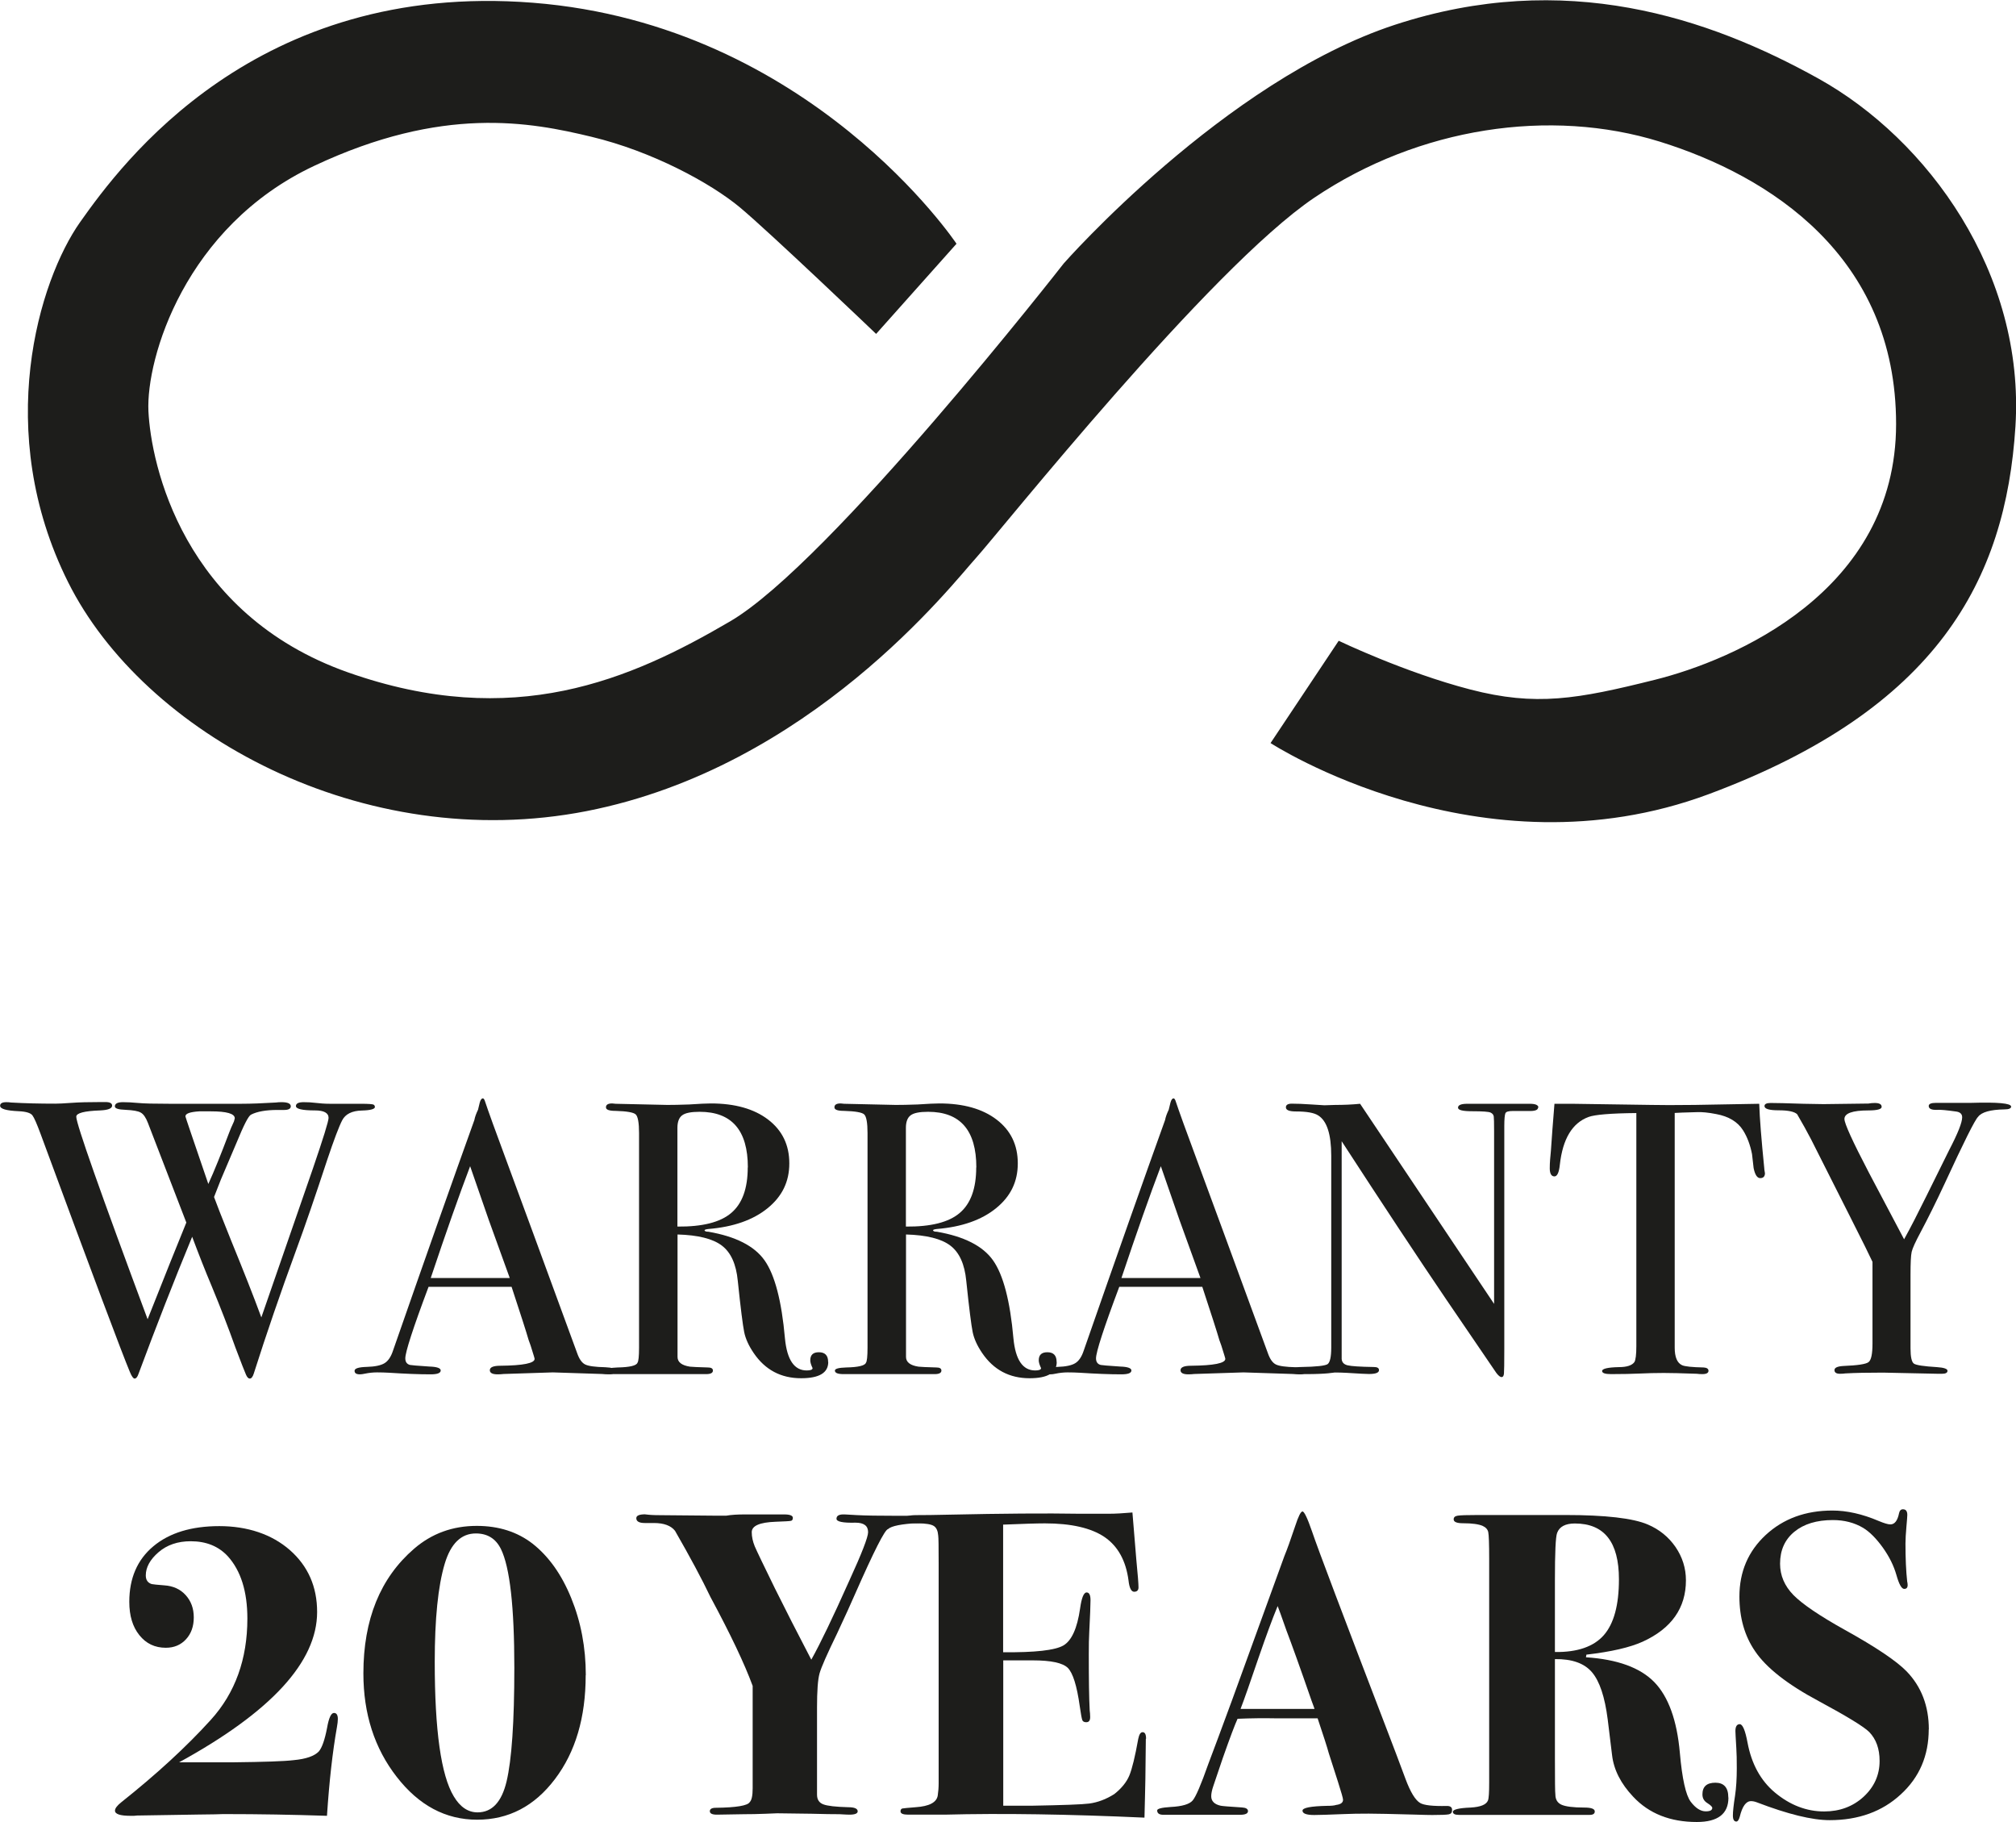
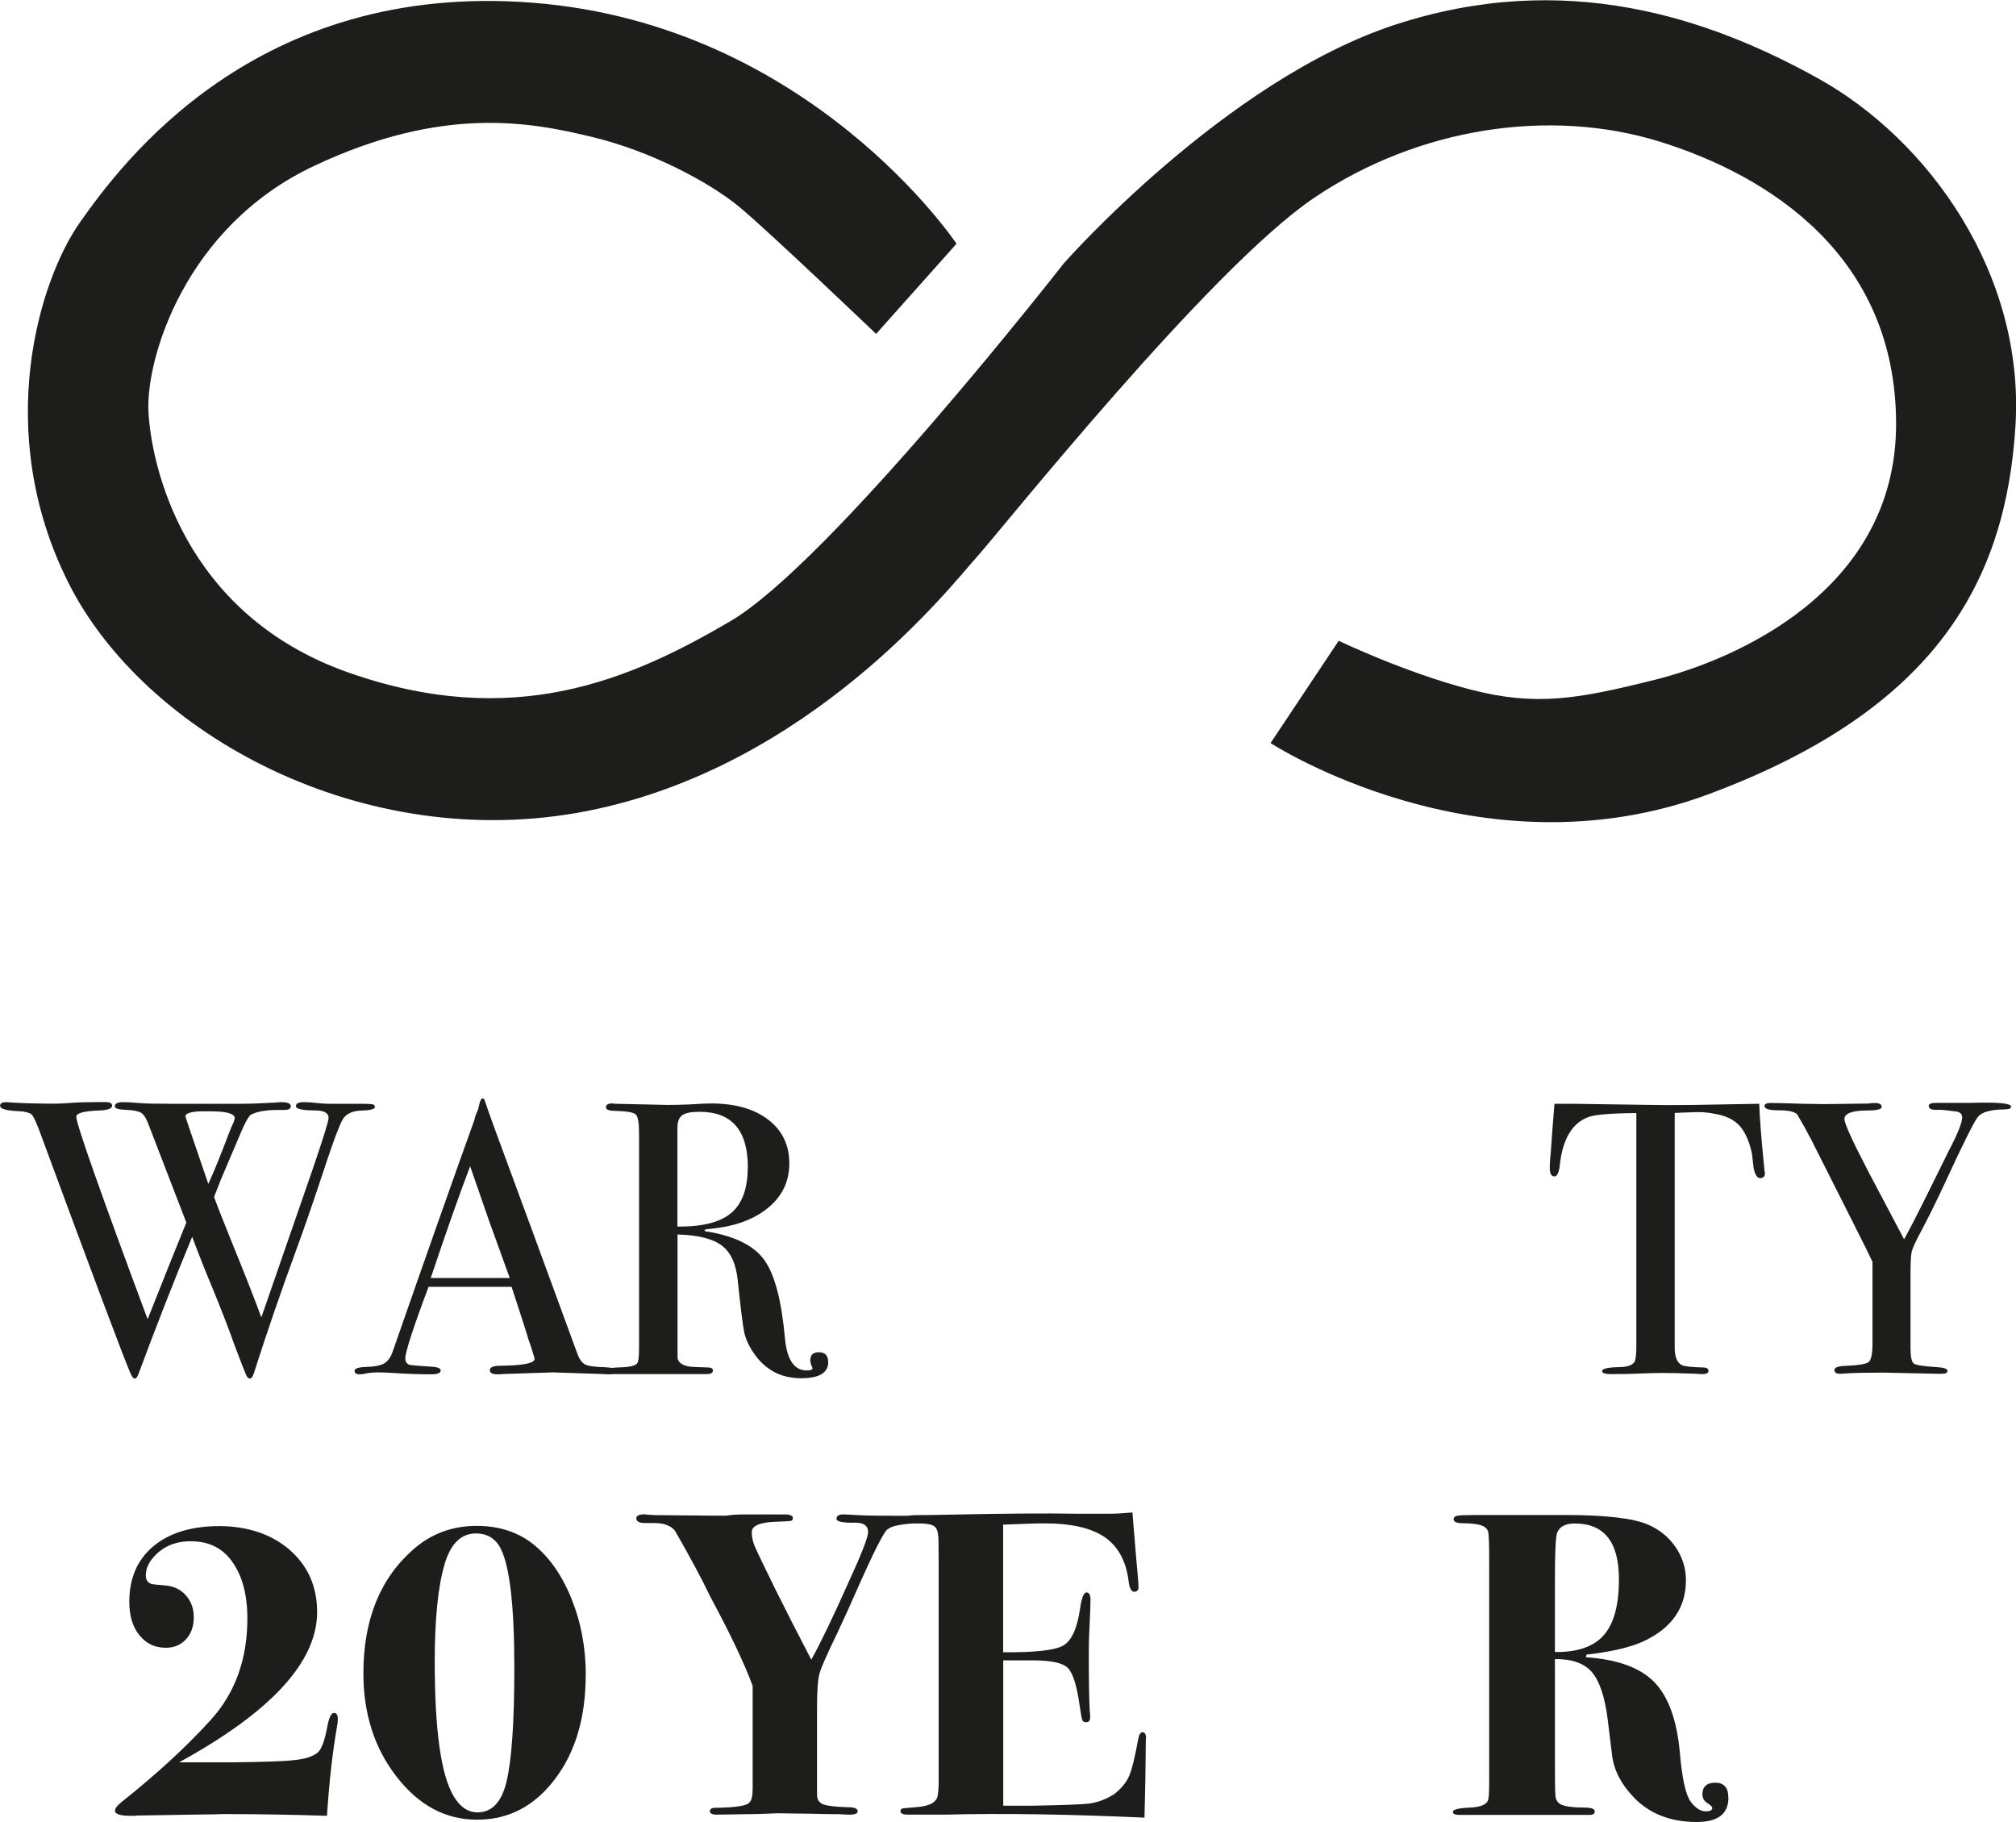
<svg xmlns="http://www.w3.org/2000/svg" viewBox="0 0 176.03 159.05">
  <defs>
    <style>.d{fill:#1d1d1b;}</style>
  </defs>
  <g id="a" />
  <g id="b">
    <g id="c">
      <g>
        <g>
          <path class="d" d="M32.74,96.63c0,.19-.38,.3-1.15,.32-.86,.02-1.43,.31-1.71,.85-.28,.54-.72,1.7-1.31,3.46-1.02,3.1-1.92,5.73-2.72,7.9-1.36,3.71-2.59,7.29-3.69,10.75-.09,.29-.21,.44-.35,.44-.12,0-.23-.11-.33-.34-.1-.22-.41-1.01-.92-2.36-.63-1.77-1.32-3.54-2.06-5.33-.59-1.4-1.16-2.85-1.72-4.35-1.58,3.82-3.14,7.81-4.69,11.98-.09,.27-.21,.4-.34,.4-.11,0-.25-.19-.41-.58-.7-1.67-3.3-8.6-7.8-20.79-.32-.86-.55-1.4-.71-1.61-.16-.21-.55-.33-1.19-.36-1.09-.05-1.63-.2-1.63-.48,0-.2,.18-.31,.54-.31,.16,0,.29,.01,.41,.03,1.2,.07,2.49,.1,3.87,.1,.27,0,.74-.02,1.41-.07,.67-.05,1.53-.07,2.6-.07h.37c.38,0,.58,.1,.58,.31,0,.25-.35,.39-1.04,.42-1.39,.05-2.09,.23-2.09,.55,0,.63,2.08,6.53,6.23,17.68,1.51-3.82,2.64-6.63,3.38-8.44l-3.35-8.69c-.18-.47-.39-.78-.63-.91-.24-.14-.68-.21-1.31-.24-.64-.02-.95-.12-.95-.3,0-.25,.24-.37,.71-.37,.36,0,.8,.02,1.32,.07,.52,.05,1.42,.07,2.71,.07h6.31c.84,0,1.84-.04,3.02-.11,.14-.02,.29-.03,.48-.03,.54,0,.81,.12,.81,.36,0,.21-.19,.32-.58,.32h-.58c-1.02,0-1.79,.14-2.31,.41-.23,.11-.64,.93-1.26,2.44-.27,.63-.73,1.71-1.37,3.22-.13,.34-.33,.85-.6,1.53,.16,.45,.65,1.71,1.48,3.77,1.07,2.62,1.96,4.86,2.65,6.74,1.27-3.66,2.77-7.99,4.5-12.99,.91-2.66,1.37-4.14,1.37-4.43,0-.43-.4-.65-1.19-.65-1.11,0-1.66-.13-1.66-.38,0-.23,.23-.34,.68-.34,.38,0,.69,.02,.92,.05,.5,.06,.95,.09,1.36,.09h2.71c.68,0,1.05,.03,1.12,.08,.07,.05,.1,.11,.1,.18Zm-14.35,.39h-.98c-.81,.05-1.22,.19-1.22,.44,0,.05,.67,2.01,2,5.9,.52-1.13,1.12-2.63,1.82-4.48,.09-.25,.23-.57,.42-.98l.07-.27c0-.41-.7-.61-2.1-.61Z" />
          <path class="d" d="M53.7,119.69c0,.19-.17,.29-.51,.29-.23,0-.43-.01-.61-.03l-4.31-.14-4.31,.14c-.16,.02-.33,.03-.51,.03-.45,0-.68-.12-.68-.36,0-.26,.31-.39,.92-.39,1.99-.02,2.99-.22,2.99-.6,0-.02-.02-.11-.07-.27l-.28-.9-.17-.47c-.2-.7-.7-2.25-1.49-4.65h-7.25c-1.36,3.62-2.03,5.7-2.03,6.24,0,.32,.14,.51,.41,.58,.07,.02,.63,.07,1.7,.14,.66,.02,.98,.14,.98,.34,0,.23-.29,.34-.88,.34-1.04,0-2.25-.05-3.63-.14-.34-.02-.69-.03-1.05-.03s-.71,.04-1.05,.11c-.18,.04-.33,.06-.44,.06-.32,0-.47-.1-.47-.31s.36-.32,1.07-.34c.71-.02,1.23-.13,1.54-.32,.32-.19,.57-.56,.75-1.11,2.91-8.35,5.28-15.06,7.1-20.12,.05-.27,.16-.57,.32-.9l.15-.62c.07-.25,.16-.37,.27-.37,.07,0,.12,.07,.17,.2,.29,.88,.96,2.73,2,5.53,.81,2.19,2.84,7.7,6.07,16.52,.18,.51,.41,.84,.7,.98,.28,.14,.87,.22,1.75,.24,.59,.02,.88,.13,.88,.32Zm-9.19-8.12c-.37-1.02-.98-2.7-1.83-5.06l-1.63-4.7c-.95,2.5-2.1,5.76-3.44,9.76h6.9Z" />
          <path class="d" d="M72.32,118.9c0,.95-.79,1.42-2.37,1.42-1.76,0-3.14-.73-4.14-2.2-.43-.63-.71-1.24-.83-1.83-.12-.59-.31-2.08-.56-4.48-.14-1.45-.6-2.47-1.39-3.07-.79-.6-2.08-.92-3.87-.97v10.69c0,.45,.36,.74,1.09,.85,.2,.02,.72,.05,1.56,.07,.29,0,.44,.09,.44,.27,0,.2-.19,.31-.58,.31h-7.97c-.5,0-.75-.1-.75-.31,0-.16,.33-.25,.98-.27,1.06-.02,1.64-.16,1.73-.41,.09-.11,.14-.55,.14-1.32v-18.73c0-.9-.1-1.45-.29-1.63-.19-.18-.77-.28-1.75-.31-.57,0-.85-.1-.85-.31,0-.23,.18-.34,.54-.34,.07,0,.17,.01,.31,.03l4.51,.1c.45,0,1.09-.01,1.9-.04,.9-.06,1.54-.09,1.9-.09,2.1,0,3.77,.47,5,1.41,1.23,.94,1.85,2.21,1.85,3.82s-.63,2.89-1.9,3.92c-1.27,1.03-2.99,1.63-5.16,1.81-.2,.02-.32,.06-.34,.1,0,.09,.11,.14,.34,.14,2.37,.41,4.01,1.24,4.9,2.5,.89,1.26,1.49,3.53,1.78,6.82,.18,1.86,.81,2.79,1.9,2.79,.34,0,.51-.07,.51-.2,0-.02-.01-.05-.03-.07-.11-.25-.17-.45-.17-.61,0-.48,.25-.71,.75-.71,.54,0,.81,.28,.81,.85Zm-7.02-16.99c0-3.23-1.4-4.85-4.21-4.85-.75,0-1.26,.1-1.53,.31-.27,.2-.41,.57-.41,1.09v8.62c2.17,.02,3.74-.37,4.7-1.19,.96-.81,1.44-2.14,1.44-3.97Z" />
-           <path class="d" d="M92.27,118.9c0,.95-.79,1.42-2.37,1.42-1.76,0-3.14-.73-4.14-2.2-.43-.63-.71-1.24-.83-1.83-.12-.59-.31-2.08-.56-4.48-.14-1.45-.6-2.47-1.39-3.07-.79-.6-2.08-.92-3.87-.97v10.69c0,.45,.36,.74,1.09,.85,.2,.02,.72,.05,1.56,.07,.29,0,.44,.09,.44,.27,0,.2-.19,.31-.58,.31h-7.97c-.5,0-.75-.1-.75-.31,0-.16,.33-.25,.98-.27,1.06-.02,1.64-.16,1.73-.41,.09-.11,.14-.55,.14-1.32v-18.73c0-.9-.1-1.45-.29-1.63-.19-.18-.77-.28-1.75-.31-.57,0-.85-.1-.85-.31,0-.23,.18-.34,.54-.34,.07,0,.17,.01,.31,.03l4.51,.1c.45,0,1.09-.01,1.9-.04,.9-.06,1.54-.09,1.9-.09,2.1,0,3.77,.47,5,1.41,1.23,.94,1.85,2.21,1.85,3.82s-.63,2.89-1.9,3.92c-1.27,1.03-2.99,1.63-5.16,1.81-.2,.02-.32,.06-.34,.1,0,.09,.11,.14,.34,.14,2.37,.41,4.01,1.24,4.9,2.5,.89,1.26,1.49,3.53,1.78,6.82,.18,1.86,.81,2.79,1.9,2.79,.34,0,.51-.07,.51-.2,0-.02-.01-.05-.03-.07-.11-.25-.17-.45-.17-.61,0-.48,.25-.71,.75-.71,.54,0,.81,.28,.81,.85Zm-7.02-16.99c0-3.23-1.4-4.85-4.21-4.85-.75,0-1.26,.1-1.53,.31-.27,.2-.41,.57-.41,1.09v8.62c2.17,.02,3.74-.37,4.7-1.19,.96-.81,1.44-2.14,1.44-3.97Z" />
-           <path class="d" d="M114.01,119.69c0,.19-.17,.29-.51,.29-.23,0-.43-.01-.61-.03l-4.31-.14-4.31,.14c-.16,.02-.33,.03-.51,.03-.45,0-.68-.12-.68-.36,0-.26,.31-.39,.92-.39,1.99-.02,2.99-.22,2.99-.6,0-.02-.02-.11-.07-.27l-.28-.9-.17-.47c-.2-.7-.7-2.25-1.49-4.65h-7.25c-1.36,3.62-2.03,5.7-2.03,6.24,0,.32,.14,.51,.41,.58,.07,.02,.63,.07,1.7,.14,.66,.02,.98,.14,.98,.34,0,.23-.29,.34-.88,.34-1.04,0-2.25-.05-3.63-.14-.34-.02-.69-.03-1.05-.03s-.71,.04-1.05,.11c-.18,.04-.33,.06-.44,.06-.32,0-.47-.1-.47-.31s.36-.32,1.07-.34c.71-.02,1.23-.13,1.54-.32,.32-.19,.57-.56,.75-1.11,2.91-8.35,5.28-15.06,7.1-20.12,.05-.27,.16-.57,.32-.9l.15-.62c.07-.25,.16-.37,.27-.37,.07,0,.12,.07,.17,.2,.29,.88,.96,2.73,2,5.53,.81,2.19,2.84,7.7,6.07,16.52,.18,.51,.41,.84,.7,.98,.28,.14,.87,.22,1.75,.24,.59,.02,.88,.13,.88,.32Zm-9.19-8.12c-.37-1.02-.98-2.7-1.83-5.06l-1.63-4.7c-.95,2.5-2.1,5.76-3.44,9.76h6.9Z" />
-           <path class="d" d="M134.3,96.68c0,.23-.28,.33-.85,.31h-1.36c-.36,0-.58,.06-.64,.19s-.1,.5-.1,1.13v19.51c0,1.2-.01,1.9-.03,2.1-.02,.2-.09,.3-.2,.3-.14,0-.29-.13-.47-.37l-4.33-6.35c-2.51-3.7-5.57-8.33-9.17-13.87v19c.02,.3,.19,.48,.51,.56,.32,.08,1.09,.13,2.3,.15,.3,0,.45,.09,.45,.27,0,.23-.29,.34-.88,.34-.2,0-.85-.03-1.93-.1-.36-.02-.71-.03-1.05-.03,.02,0-.18,.02-.59,.07-.42,.04-1.06,.07-1.92,.07h-.34c-.52,0-.78-.1-.78-.31s.23-.31,.68-.31c1.33-.02,2.11-.11,2.32-.25,.21-.15,.32-.63,.32-1.44v-16.75c0-1.88-.38-3.06-1.15-3.53-.36-.23-1.01-.34-1.93-.34-.59,0-.88-.12-.88-.36,0-.21,.17-.32,.51-.32,.45,0,1.03,.02,1.73,.07,.7,.05,1.07,.07,1.12,.07,.07,0,.38-.01,.95-.03,.75,0,1.47-.03,2.17-.1l11.7,17.47v-15.09c0-.7-.01-1.12-.03-1.27-.02-.15-.11-.26-.27-.34-.16-.08-.7-.12-1.63-.12-.81,0-1.22-.1-1.22-.31,0-.23,.27-.34,.81-.34h5.46c.5,0,.75,.11,.75,.34Z" />
          <path class="d" d="M154.11,102.41c0,.29-.14,.44-.41,.44s-.46-.29-.58-.88c-.05-.41-.09-.81-.14-1.22-.16-.81-.42-1.5-.78-2.07-.47-.75-1.26-1.22-2.34-1.42-.7-.14-1.27-.19-1.7-.17-1.06,.03-1.71,.05-1.93,.07v20.49c0,.82,.21,1.33,.64,1.53,.23,.11,.86,.18,1.9,.2,.27,.02,.41,.12,.41,.29,0,.19-.18,.29-.54,.29-.18,0-.34-.01-.48-.03-1.36-.05-2.32-.07-2.88-.07-.75,0-1.45,.02-2.1,.05-.66,.03-1.49,.05-2.51,.05-.52,0-.78-.09-.78-.27,0-.2,.49-.32,1.46-.34,.7,0,1.15-.15,1.36-.44,.11-.18,.17-.65,.17-1.39v-20.35c-2.24,.02-3.63,.14-4.17,.34-1.42,.52-2.26,1.91-2.51,4.17-.07,.68-.23,1.02-.47,1.02-.27,0-.41-.24-.41-.71,0-.25,.01-.5,.03-.75l.07-.78c.07-1.04,.17-2.41,.31-4.1h1.53l6.92,.1c.81,.02,2.08,.02,3.8,0l5.63-.1c.04,1.27,.19,3.14,.44,5.63,0,.07,.01,.15,.03,.25,.02,.1,.03,.16,.03,.19Z" />
          <path class="d" d="M175.61,96.59c0,.17-.19,.26-.58,.26-1.24,.02-2.01,.24-2.31,.65-.27,.25-1.24,2.19-2.92,5.83-.75,1.61-1.45,3.02-2.1,4.24-.45,.84-.71,1.41-.78,1.72-.07,.31-.1,.97-.1,1.99v6.43c0,.75,.1,1.19,.29,1.33,.19,.14,.87,.24,2.02,.31,.61,.04,.92,.15,.92,.32s-.16,.26-.47,.26h-.41l-4.75-.1c-1.33,0-2.43,.02-3.29,.07-.14,.02-.29,.03-.47,.03-.32,0-.48-.11-.48-.32s.26-.33,.78-.36c1.24-.05,1.98-.16,2.2-.34,.23-.18,.34-.72,.34-1.62v-7.13c-.23-.5-.88-1.82-1.97-3.97l-3.39-6.72c-.34-.66-.75-1.39-1.22-2.2-.25-.23-.79-.34-1.61-.34s-1.24-.12-1.24-.37c0-.18,.18-.27,.54-.27,.47,0,1.42,.02,2.85,.07,.81,.02,1.4,.03,1.76,.03l3.93-.05c.16-.03,.34-.05,.54-.05,.41,0,.61,.11,.61,.34,0,.2-.38,.31-1.15,.31-1.4,0-2.1,.25-2.1,.75,0,.39,.71,1.95,2.13,4.67l3.08,5.83c.56-1.01,1.2-2.26,1.93-3.74l2-4.04c.76-1.46,1.14-2.41,1.14-2.87,0-.3-.19-.47-.58-.51-.79-.11-1.32-.16-1.59-.14-.5,.02-.75-.09-.75-.34,0-.18,.21-.27,.64-.27h3.09c2.31-.07,3.46,.04,3.46,.32Z" />
        </g>
        <path class="d" d="M83.52,21.28S70.77,2.15,46.54,.24C22.31-1.67,10.62,14.27,7.01,19.37c-3.61,5.1-7.65,18.28-1.06,31.46,6.59,13.18,25.71,23.8,45.27,19.98,19.55-3.83,31.88-19.76,34-22.1,2.12-2.34,20.4-25.29,29.54-31.45,9.14-6.16,20.62-7.86,30.18-4.89,9.56,2.98,20.62,9.99,20.62,24.65s-14.24,20.62-21.04,22.32c-6.8,1.7-10.41,2.34-16.15,.85-5.74-1.49-11.48-4.25-11.48-4.25l-5.95,8.93s18.28,11.9,38.26,4.46c19.98-7.44,25.93-18.7,26.78-32.09,.85-13.39-7.65-25.08-17.22-30.39-9.56-5.31-22.1-9.56-36.98-4.68-14.88,4.89-28.9,20.83-28.9,20.83,0,0-20.4,26.14-29.12,31.24-8.71,5.1-18.91,9.56-33.37,4.46-14.45-5.1-17.21-18.2-17.43-22.81-.21-4.61,3.19-16.09,14.45-21.4,11.26-5.31,18.91-3.83,24.23-2.55,5.31,1.27,10.41,4.04,12.96,6.16,2.55,2.12,11.9,11.05,11.9,11.05l7.01-7.86Z" />
        <g>
          <path class="d" d="M29.5,150.06c0,.2-.03,.44-.08,.72-.38,2.14-.67,4.72-.87,7.74-3.02-.1-5.97-.15-8.84-.15-.15,0-.45,0-.91,.02-.6,.01-1.11,.02-1.51,.02l-5.02,.08c-.18,0-.37,0-.57,.03h-.3c-.91,0-1.36-.15-1.36-.45,0-.2,.19-.45,.57-.75,3.07-2.44,5.67-4.83,7.8-7.18,2.13-2.35,3.19-5.3,3.19-8.84,0-2.36-.57-4.17-1.7-5.43-.81-.88-1.89-1.32-3.25-1.32-1.13,0-2.07,.32-2.81,.96-.74,.64-1.11,1.32-1.11,2.02,0,.4,.17,.65,.52,.76,.12,.03,.49,.06,1.09,.11,.77,.05,1.4,.33,1.87,.85,.47,.52,.71,1.16,.71,1.95s-.23,1.42-.68,1.91c-.45,.49-1.04,.74-1.76,.74-.95,0-1.72-.36-2.31-1.1-.59-.73-.88-1.7-.88-2.91,0-2.06,.7-3.68,2.1-4.85s3.32-1.76,5.76-1.76,4.57,.7,6.16,2.09c1.59,1.4,2.38,3.2,2.38,5.41,0,4.35-4.02,8.72-12.05,13.12h4.68c2.74-.03,4.52-.09,5.33-.19,1.08-.1,1.81-.36,2.19-.76,.28-.33,.52-1.02,.72-2.06,.15-.86,.35-1.3,.6-1.3,.23,0,.34,.18,.34,.53Z" />
          <path class="d" d="M51.14,146.25c0,3.68-.89,6.7-2.68,9.06-1.79,2.37-4.05,3.55-6.8,3.55s-5.09-1.25-7.02-3.74c-1.94-2.49-2.91-5.5-2.91-9.03,0-4.71,1.47-8.33,4.42-10.88,1.54-1.33,3.36-2,5.48-2,1.91,0,3.54,.52,4.87,1.55,1.41,1.11,2.54,2.69,3.38,4.76,.84,2.06,1.27,4.31,1.27,6.72Zm-6.23-.64c0-5.33-.39-8.79-1.17-10.38-.45-.91-1.18-1.36-2.19-1.36-1.28,0-2.19,.88-2.72,2.65-.58,1.94-.87,4.8-.87,8.56,0,5.99,.55,9.9,1.66,11.74,.55,.93,1.25,1.4,2.08,1.4,1.26,0,2.1-.9,2.53-2.69,.45-1.89,.68-5.2,.68-9.93Z" />
          <path class="d" d="M80.71,132.67c0,.17-.16,.26-.49,.29-1.49,.08-2.38,.25-2.68,.53-.28,.05-1.23,1.93-2.87,5.65-.35,.81-.88,1.97-1.59,3.49-.86,1.77-1.37,2.92-1.52,3.46-.15,.54-.22,1.53-.22,2.97v7.61c0,.43,.18,.71,.55,.85,.36,.14,1.09,.22,2.17,.25,.55,0,.83,.12,.83,.36,0,.19-.24,.29-.72,.29-.1,0-.39-.01-.87-.04-.58,0-1.39-.01-2.42-.04l-3.03-.04c-.08,0-.4,.01-.98,.04-.71,.03-1.34,.04-1.89,.04l-2.39,.04c-.4,0-.61-.1-.61-.3s.18-.3,.53-.3c1.79-.02,2.77-.19,2.95-.49,.18-.18,.26-.58,.26-1.21v-8.94c-.7-1.91-1.93-4.5-3.69-7.77-.73-1.53-1.76-3.46-3.09-5.77-.35-.45-.97-.68-1.84-.68h-.79c-.5,0-.75-.14-.75-.42,0-.23,.26-.34,.79-.34-.08,0,.03,.01,.32,.04,.29,.03,.77,.04,1.45,.04l4.46,.04h.83c.45-.08,1.01-.11,1.66-.11h3.02c.28,0,.4,0,.38,0,.5,0,.76,.1,.76,.3,0,.15-.06,.24-.17,.26-.11,.03-.56,.05-1.34,.08-1.38,.05-2.08,.35-2.08,.91,0,.4,.09,.81,.26,1.23,.18,.42,.77,1.65,1.77,3.69,.88,1.77,1.93,3.84,3.17,6.21,.78-1.39,1.88-3.68,3.31-6.88,1.1-2.4,1.65-3.82,1.65-4.25,0-.56-.37-.83-1.1-.83-1.11,.03-1.66-.09-1.66-.34,0-.28,.24-.4,.72-.38l1.06,.06c.7,.04,1.9,.06,3.59,.06h1.44c.58,0,.87,.12,.87,.36Z" />
          <path class="d" d="M100.05,151.8c0,.05-.01,1.22-.04,3.51-.03,1.21-.04,2.08-.06,2.61-.01,.53-.02,.78-.02,.76-6.65-.3-12.46-.39-17.45-.26h-3.17c-.45,0-.68-.09-.68-.29,0-.14,.06-.23,.17-.25,.11-.02,.5-.06,1.15-.11,1.18-.08,1.83-.41,1.93-1.02,.05-.33,.08-.69,.08-1.09v-19.12c0-1.51-.01-2.34-.04-2.49-.03-.4-.15-.68-.38-.83s-.69-.23-1.4-.23c-.78,0-1.17-.11-1.17-.34,0-.25,.35-.38,1.04-.38s1.66-.01,2.89-.04c4.63-.1,8.42-.13,11.37-.08h2.57c.55,0,1.23-.04,2.04-.11l.34,4.12c.13,1.31,.19,2.12,.19,2.42,0,.25-.13,.38-.38,.38s-.42-.33-.49-.98c-.23-1.74-.93-3-2.1-3.8-1.17-.79-2.91-1.19-5.21-1.19-.71,0-1.92,.04-3.64,.11v11.14c2.78,.03,4.54-.17,5.26-.59,.72-.42,1.21-1.49,1.46-3.23,.13-.93,.32-1.4,.57-1.4,.23,0,.34,.23,.34,.68s-.04,1.38-.11,2.79c-.03,.48-.04,1.12-.04,1.93,0,2.17,.02,3.8,.08,4.91,.02,.15,.04,.34,.04,.57,0,.3-.11,.45-.34,.45-.18,0-.29-.06-.34-.17s-.13-.52-.23-1.23c-.25-1.79-.6-2.9-1.04-3.34-.44-.44-1.46-.66-3.06-.66h-2.58v12.69h2.42c2.78-.05,4.47-.11,5.08-.19,.76-.1,1.49-.38,2.2-.83,.63-.5,1.07-1.04,1.31-1.62,.24-.58,.5-1.65,.78-3.21,.08-.38,.2-.57,.38-.57,.2,0,.3,.19,.3,.57Z" />
-           <path class="d" d="M126.79,158.03c0,.2-.09,.32-.28,.36-.19,.04-.67,.06-1.45,.06-.2,0-.77-.01-1.7-.04-1.86-.05-3.15-.08-3.85-.08-.83,0-1.56,.01-2.19,.04-1.26,.05-2.11,.08-2.57,.08-.68,0-1.02-.13-1.02-.38s.72-.39,2.15-.42c.35,0,.62-.02,.79-.08,.4-.05,.6-.2,.6-.45,0-.13-.15-.65-.45-1.59l-.79-2.46c-.15-.55-.48-1.57-.98-3.06h-3.63c-1.06-.02-2.18-.01-3.36,.04-.23,.5-.66,1.64-1.28,3.4l-.83,2.45c-.13,.38-.19,.68-.19,.91,0,.43,.28,.71,.83,.83,.13,.03,.74,.08,1.85,.15,.35,.02,.53,.13,.53,.32,0,.21-.23,.32-.68,.32h-6.72c-.35,0-.53-.13-.53-.38,0-.15,.39-.25,1.17-.3,1.01-.05,1.65-.24,1.93-.57,.28-.33,.73-1.38,1.36-3.17,.48-1.26,1.17-3.12,2.08-5.59l4.57-12.58c.23-.55,.54-1.42,.94-2.61,.28-.86,.49-1.28,.64-1.28s.43,.58,.83,1.74c.5,1.49,2.72,7.35,6.65,17.6,.5,1.31,1.01,2.64,1.51,4,.43,1.16,.86,1.86,1.28,2.11,.33,.2,1.11,.29,2.34,.26,.3,0,.45,.11,.45,.34Zm-12.01-8.84c-.02-.08-.11-.31-.26-.72-1.01-2.92-1.75-4.97-2.2-6.15-.12-.33-.29-.81-.51-1.44l-.25-.67c-.45,1.08-1,2.58-1.66,4.49-.73,2.14-1.25,3.64-1.58,4.49h6.46Z" />
          <path class="d" d="M150.92,156.94c0,1.41-.92,2.12-2.76,2.12-2.32,0-4.17-.73-5.55-2.2-1.08-1.14-1.7-2.35-1.85-3.64l-.38-3.11c-.25-1.97-.71-3.35-1.38-4.13-.67-.78-1.74-1.16-3.23-1.14v8.6c0,2,.01,3.07,.04,3.22,0,.43,.18,.73,.53,.89,.35,.16,1.02,.25,2,.25,.6,0,.91,.11,.91,.34,0,.2-.15,.3-.45,.3h-11.41c-.35,0-.53-.09-.53-.27,0-.2,.52-.33,1.55-.37,.86-.05,1.36-.25,1.51-.61,.08-.18,.11-.71,.11-1.59v-19.51c0-1.31-.03-2.09-.08-2.33-.05-.24-.21-.42-.49-.55-.35-.15-.92-.23-1.7-.23-.55,0-.83-.11-.83-.34,0-.18,.11-.28,.34-.32,.23-.04,.83-.06,1.81-.06h7.59c3.52,0,5.93,.28,7.21,.83,1.01,.43,1.81,1.08,2.42,1.96,.6,.88,.91,1.85,.91,2.91,0,2.42-1.26,4.21-3.78,5.36-1.11,.5-2.74,.88-4.91,1.13l-.04,.23c2.74,.18,4.73,.9,5.97,2.17,1.23,1.27,1.98,3.33,2.23,6.18,.2,2.27,.52,3.68,.94,4.25,.43,.57,.87,.85,1.32,.85,.38,0,.57-.1,.57-.3,0-.1-.15-.24-.43-.42-.29-.18-.43-.43-.43-.76,0-.68,.38-1.02,1.13-1.02s1.13,.43,1.13,1.28Zm-9.56-19.07c0-3.25-1.28-4.87-3.85-4.87-.83,0-1.35,.28-1.55,.83-.13,.35-.19,1.73-.19,4.12v6.27c1.96,.03,3.39-.47,4.27-1.47,.88-1.01,1.32-2.63,1.32-4.87Z" />
-           <path class="d" d="M168.41,150.97c0,2.29-.81,4.19-2.44,5.68-1.62,1.5-3.7,2.25-6.21,2.25-1.54,0-3.65-.52-6.34-1.55-.2-.08-.38-.11-.53-.11-.43,0-.76,.45-.98,1.36-.08,.28-.18,.42-.3,.42-.2,0-.3-.18-.3-.53,0-.33,.06-.91,.19-1.74,.1-.68,.15-1.47,.15-2.38,0-.73-.01-1.31-.04-1.74-.05-.86-.08-1.36-.08-1.51,0-.4,.13-.6,.38-.6s.48,.54,.68,1.62c.35,1.86,1.15,3.31,2.38,4.34,1.33,1.11,2.77,1.66,4.31,1.66,1.36,0,2.51-.43,3.44-1.28,.93-.86,1.4-1.9,1.4-3.13,0-1.06-.3-1.9-.91-2.53-.45-.45-1.91-1.35-4.38-2.68-2.74-1.46-4.61-2.92-5.59-4.38-.91-1.33-1.36-2.92-1.36-4.76,0-2.17,.77-3.96,2.3-5.38,1.54-1.42,3.47-2.13,5.82-2.13,1.26,0,2.61,.3,4.04,.91,.48,.2,.82,.3,1.02,.3,.38,0,.63-.33,.76-.98,.05-.23,.16-.34,.34-.34,.25,0,.38,.16,.38,.49,0,.13-.03,.48-.08,1.06-.05,.58-.08,1.06-.08,1.44,0,1.31,.05,2.42,.15,3.32,.02,.08,.04,.18,.04,.3,0,.23-.1,.34-.3,.34-.23,0-.45-.4-.68-1.21-.23-.81-.62-1.6-1.19-2.4-.57-.79-1.14-1.37-1.72-1.72-.76-.45-1.64-.68-2.64-.68-1.41,0-2.53,.34-3.36,1.02s-1.25,1.61-1.25,2.79c0,1.03,.39,1.94,1.17,2.74,.78,.79,2.28,1.81,4.49,3.04,2.72,1.51,4.52,2.72,5.4,3.63,1.28,1.33,1.93,3.02,1.93,5.06Z" />
        </g>
      </g>
    </g>
  </g>
</svg>